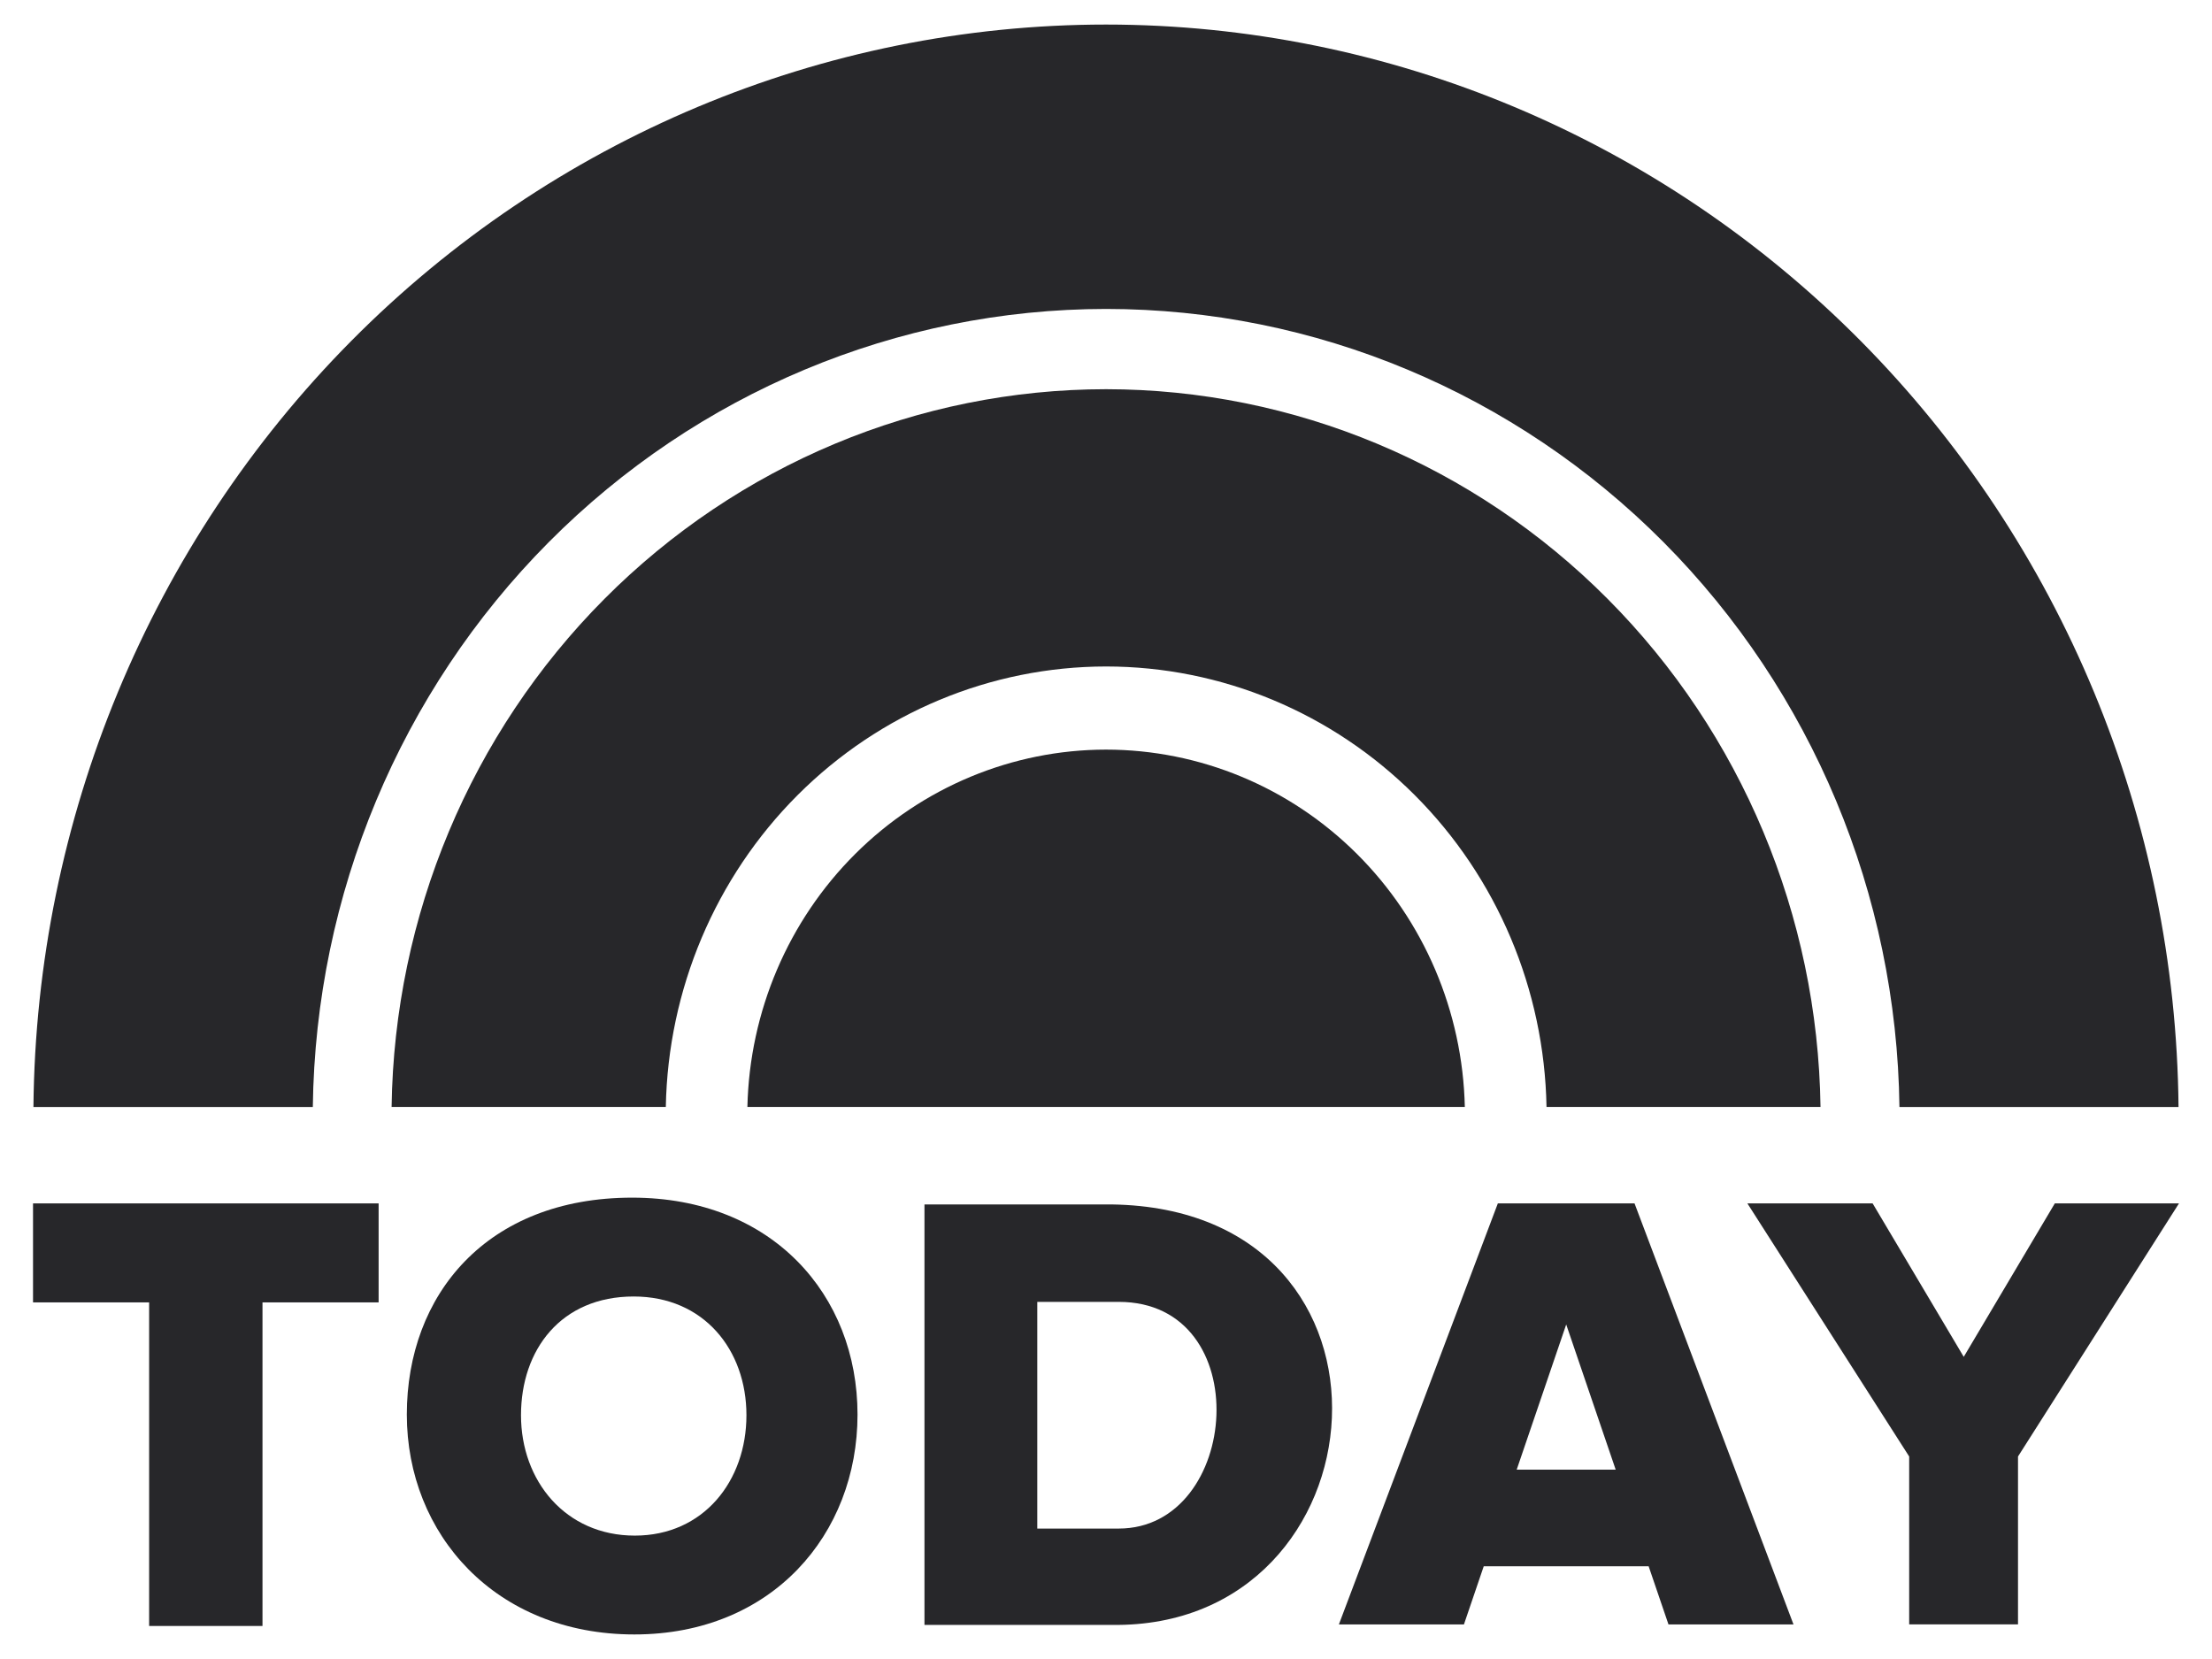
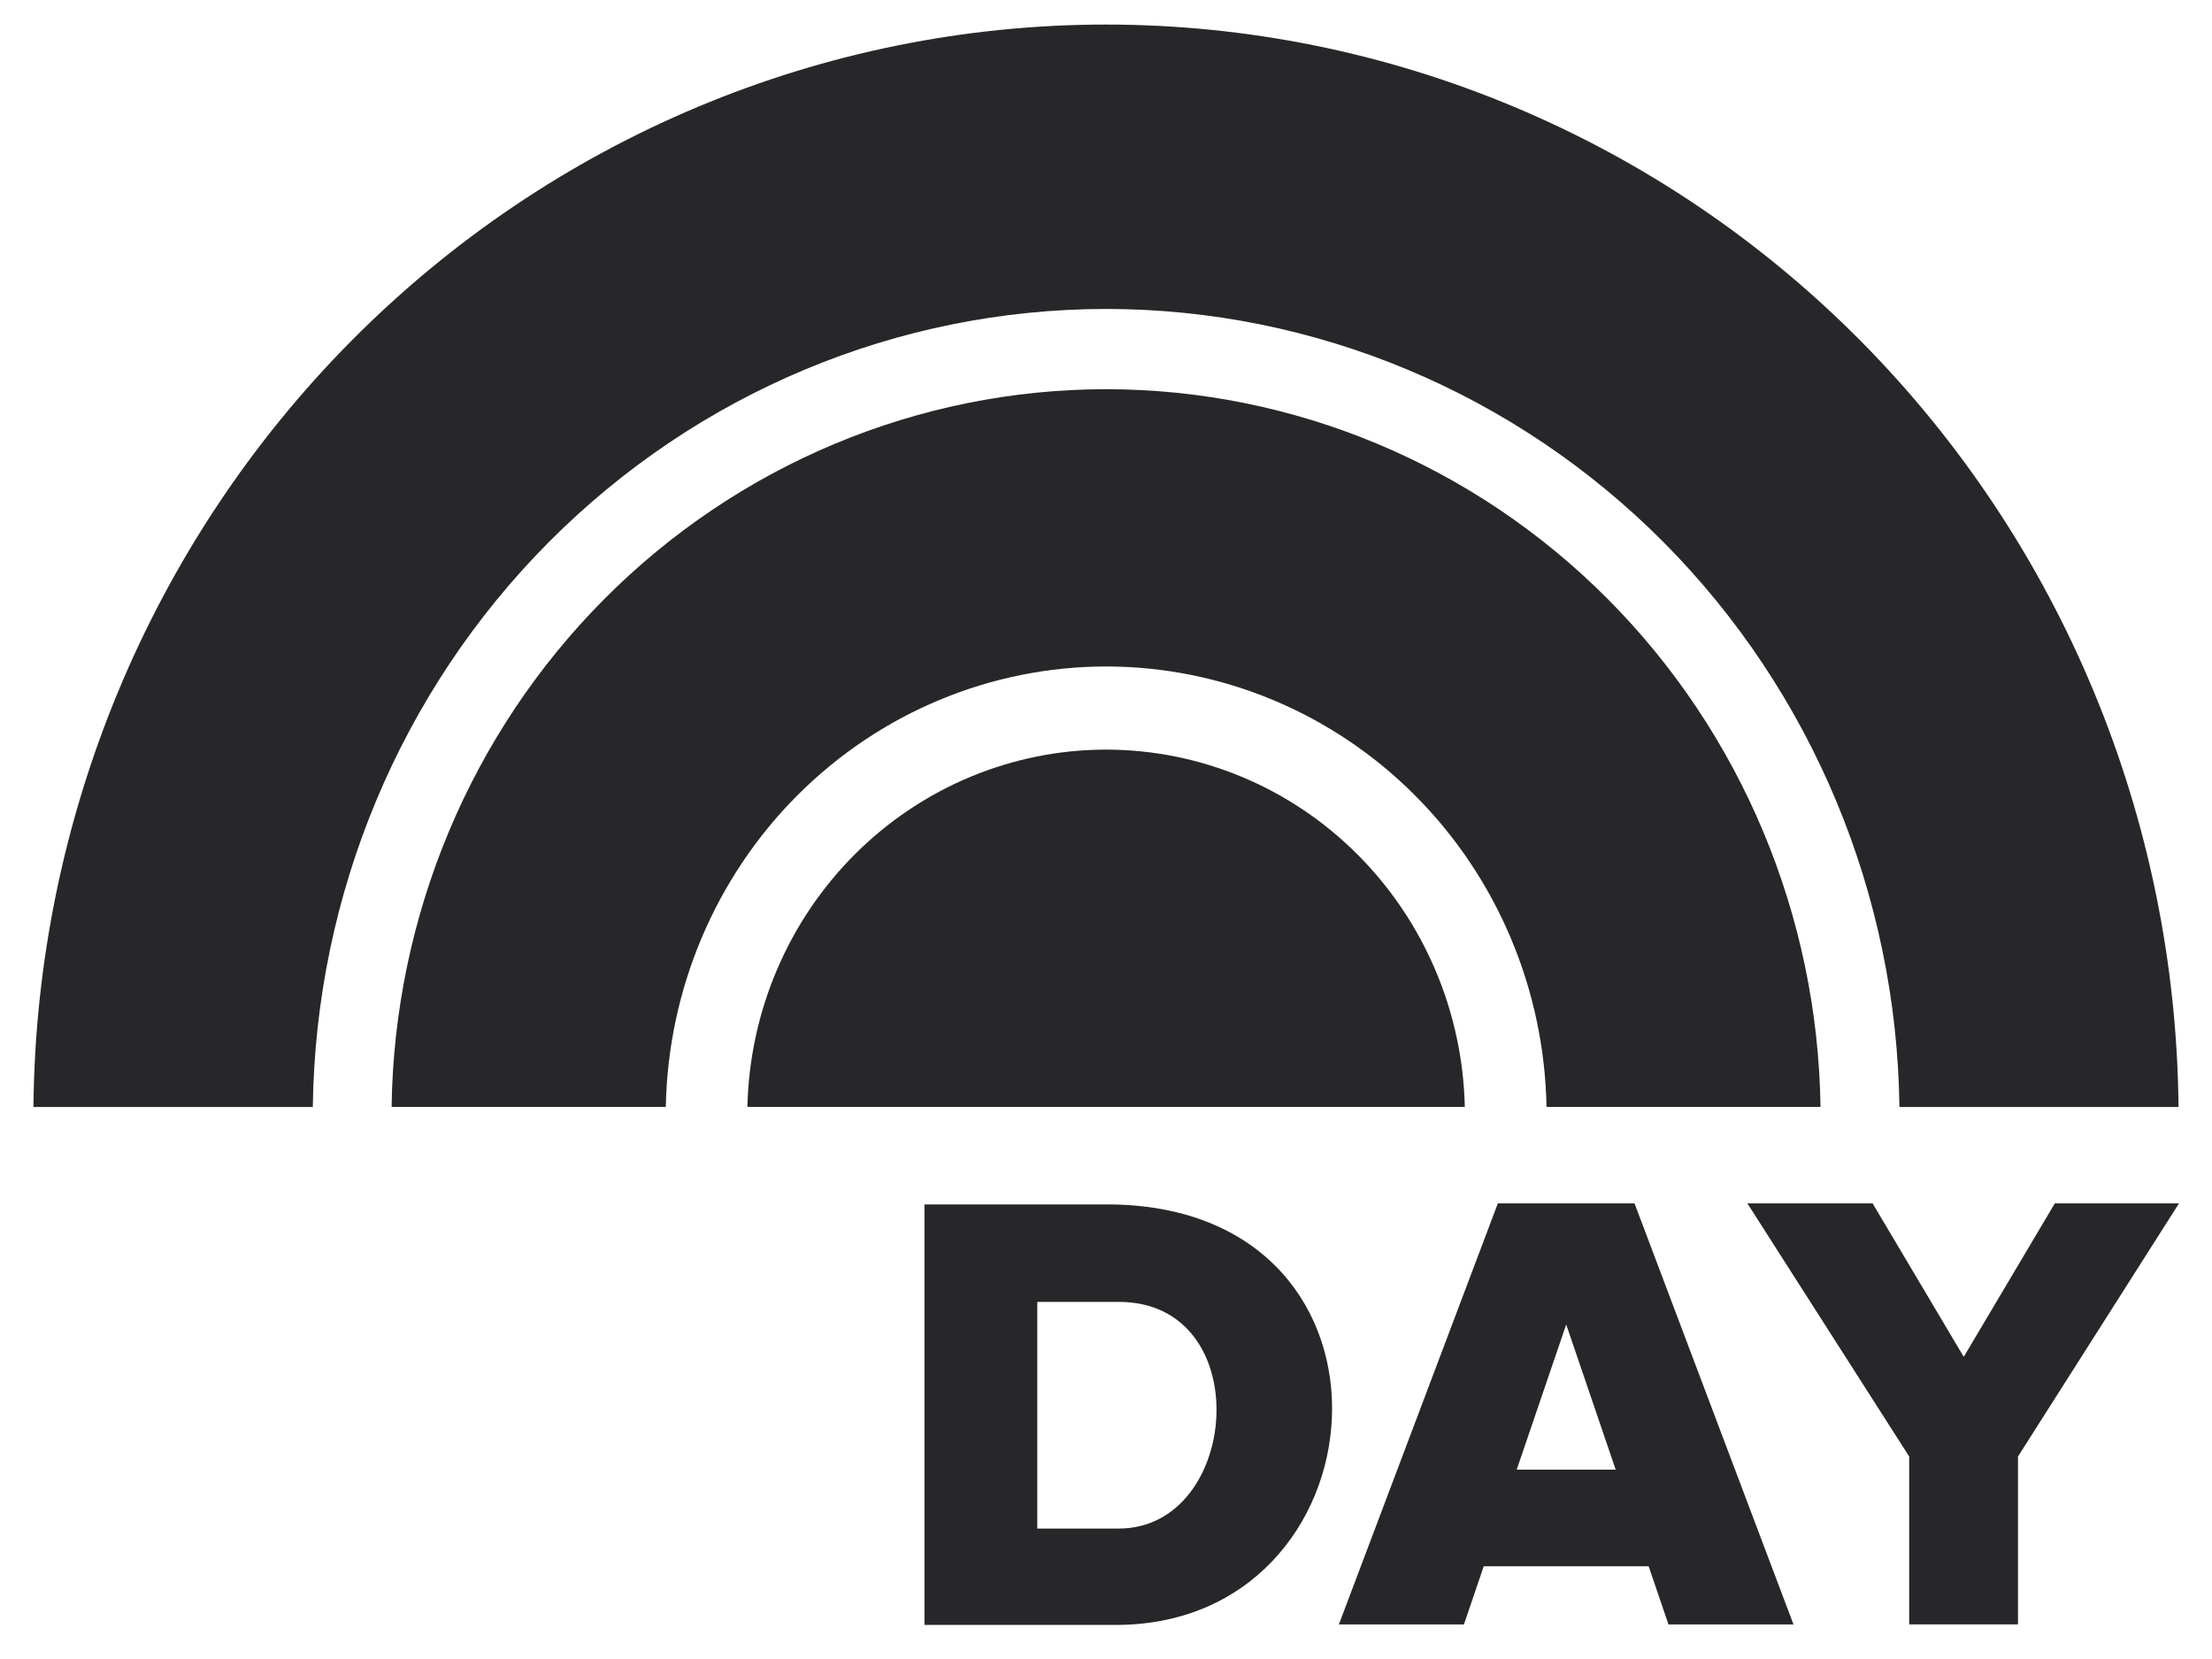
<svg xmlns="http://www.w3.org/2000/svg" fill="none" viewBox="0 0 60 45" height="45" width="60">
  <path fill="#27272A" d="M30.003 10.557C24.909 10.559 20.021 12.603 16.394 16.246C12.768 19.889 10.694 24.839 10.622 30.026H18.06C18.119 26.838 19.402 23.802 21.635 21.567C23.869 19.333 26.873 18.08 30.003 18.078C33.134 18.079 36.139 19.332 38.373 21.566C40.607 23.8 41.891 26.838 41.949 30.026H49.381C49.308 24.839 47.235 19.89 43.609 16.247C39.984 12.604 35.096 10.56 30.003 10.557Z" />
  <path fill="#27272A" d="M30.001 0.666C22.332 0.668 14.973 3.754 9.524 9.252C4.076 14.75 0.979 22.216 0.907 30.027H8.485C8.558 24.262 10.856 18.759 14.883 14.708C18.91 10.656 24.341 8.383 30.001 8.38C35.663 8.382 41.095 10.655 45.123 14.706C49.151 18.758 51.449 24.262 51.522 30.027H59.092C59.02 22.216 55.923 14.751 50.476 9.253C45.029 3.755 37.671 0.669 30.001 0.666Z" />
  <path fill="#27272A" d="M30.001 20.333C27.458 20.335 25.017 21.351 23.199 23.162C21.381 24.973 20.331 27.436 20.273 30.026H39.733C39.675 27.436 38.624 24.972 36.805 23.161C34.987 21.349 32.545 20.335 30.001 20.333Z" />
-   <path fill="#27272A" d="M0.896 32.642V35.327H4.045V44.104H7.12V35.327H10.27V32.642H0.896Z" />
  <path fill="#27272A" d="M40.629 32.641L36.317 44.062H39.709L40.246 42.485H44.719L45.257 44.062H48.648L44.336 32.641C43.1 32.641 41.865 32.641 40.629 32.641ZM42.483 35.926L43.825 39.864H41.14L42.483 35.926Z" />
  <path fill="#27272A" d="M47.397 32.641L51.786 39.507V44.061H54.738V39.507L59.105 32.641H55.737L53.266 36.804L50.794 32.641L47.397 32.641Z" />
  <path fill="#27272A" d="M25.076 32.67V44.075H30.154C37.638 44.19 38.598 32.794 30.154 32.67H25.076ZM28.136 35.313H30.345C34.106 35.313 33.651 41.462 30.345 41.462H28.136V35.313Z" />
-   <path fill="#27272A" d="M17.147 32.486C13.204 32.486 11.035 35.12 11.035 38.369C11.035 41.618 13.443 44.334 17.207 44.334C20.941 44.334 23.26 41.618 23.26 38.369C23.26 35.12 20.941 32.486 17.147 32.486ZM17.189 35.167C19.087 35.167 20.247 36.609 20.247 38.388C20.247 40.166 19.087 41.653 17.219 41.653C15.337 41.653 14.132 40.166 14.132 38.388C14.132 36.609 15.217 35.167 17.189 35.167Z" />
</svg>